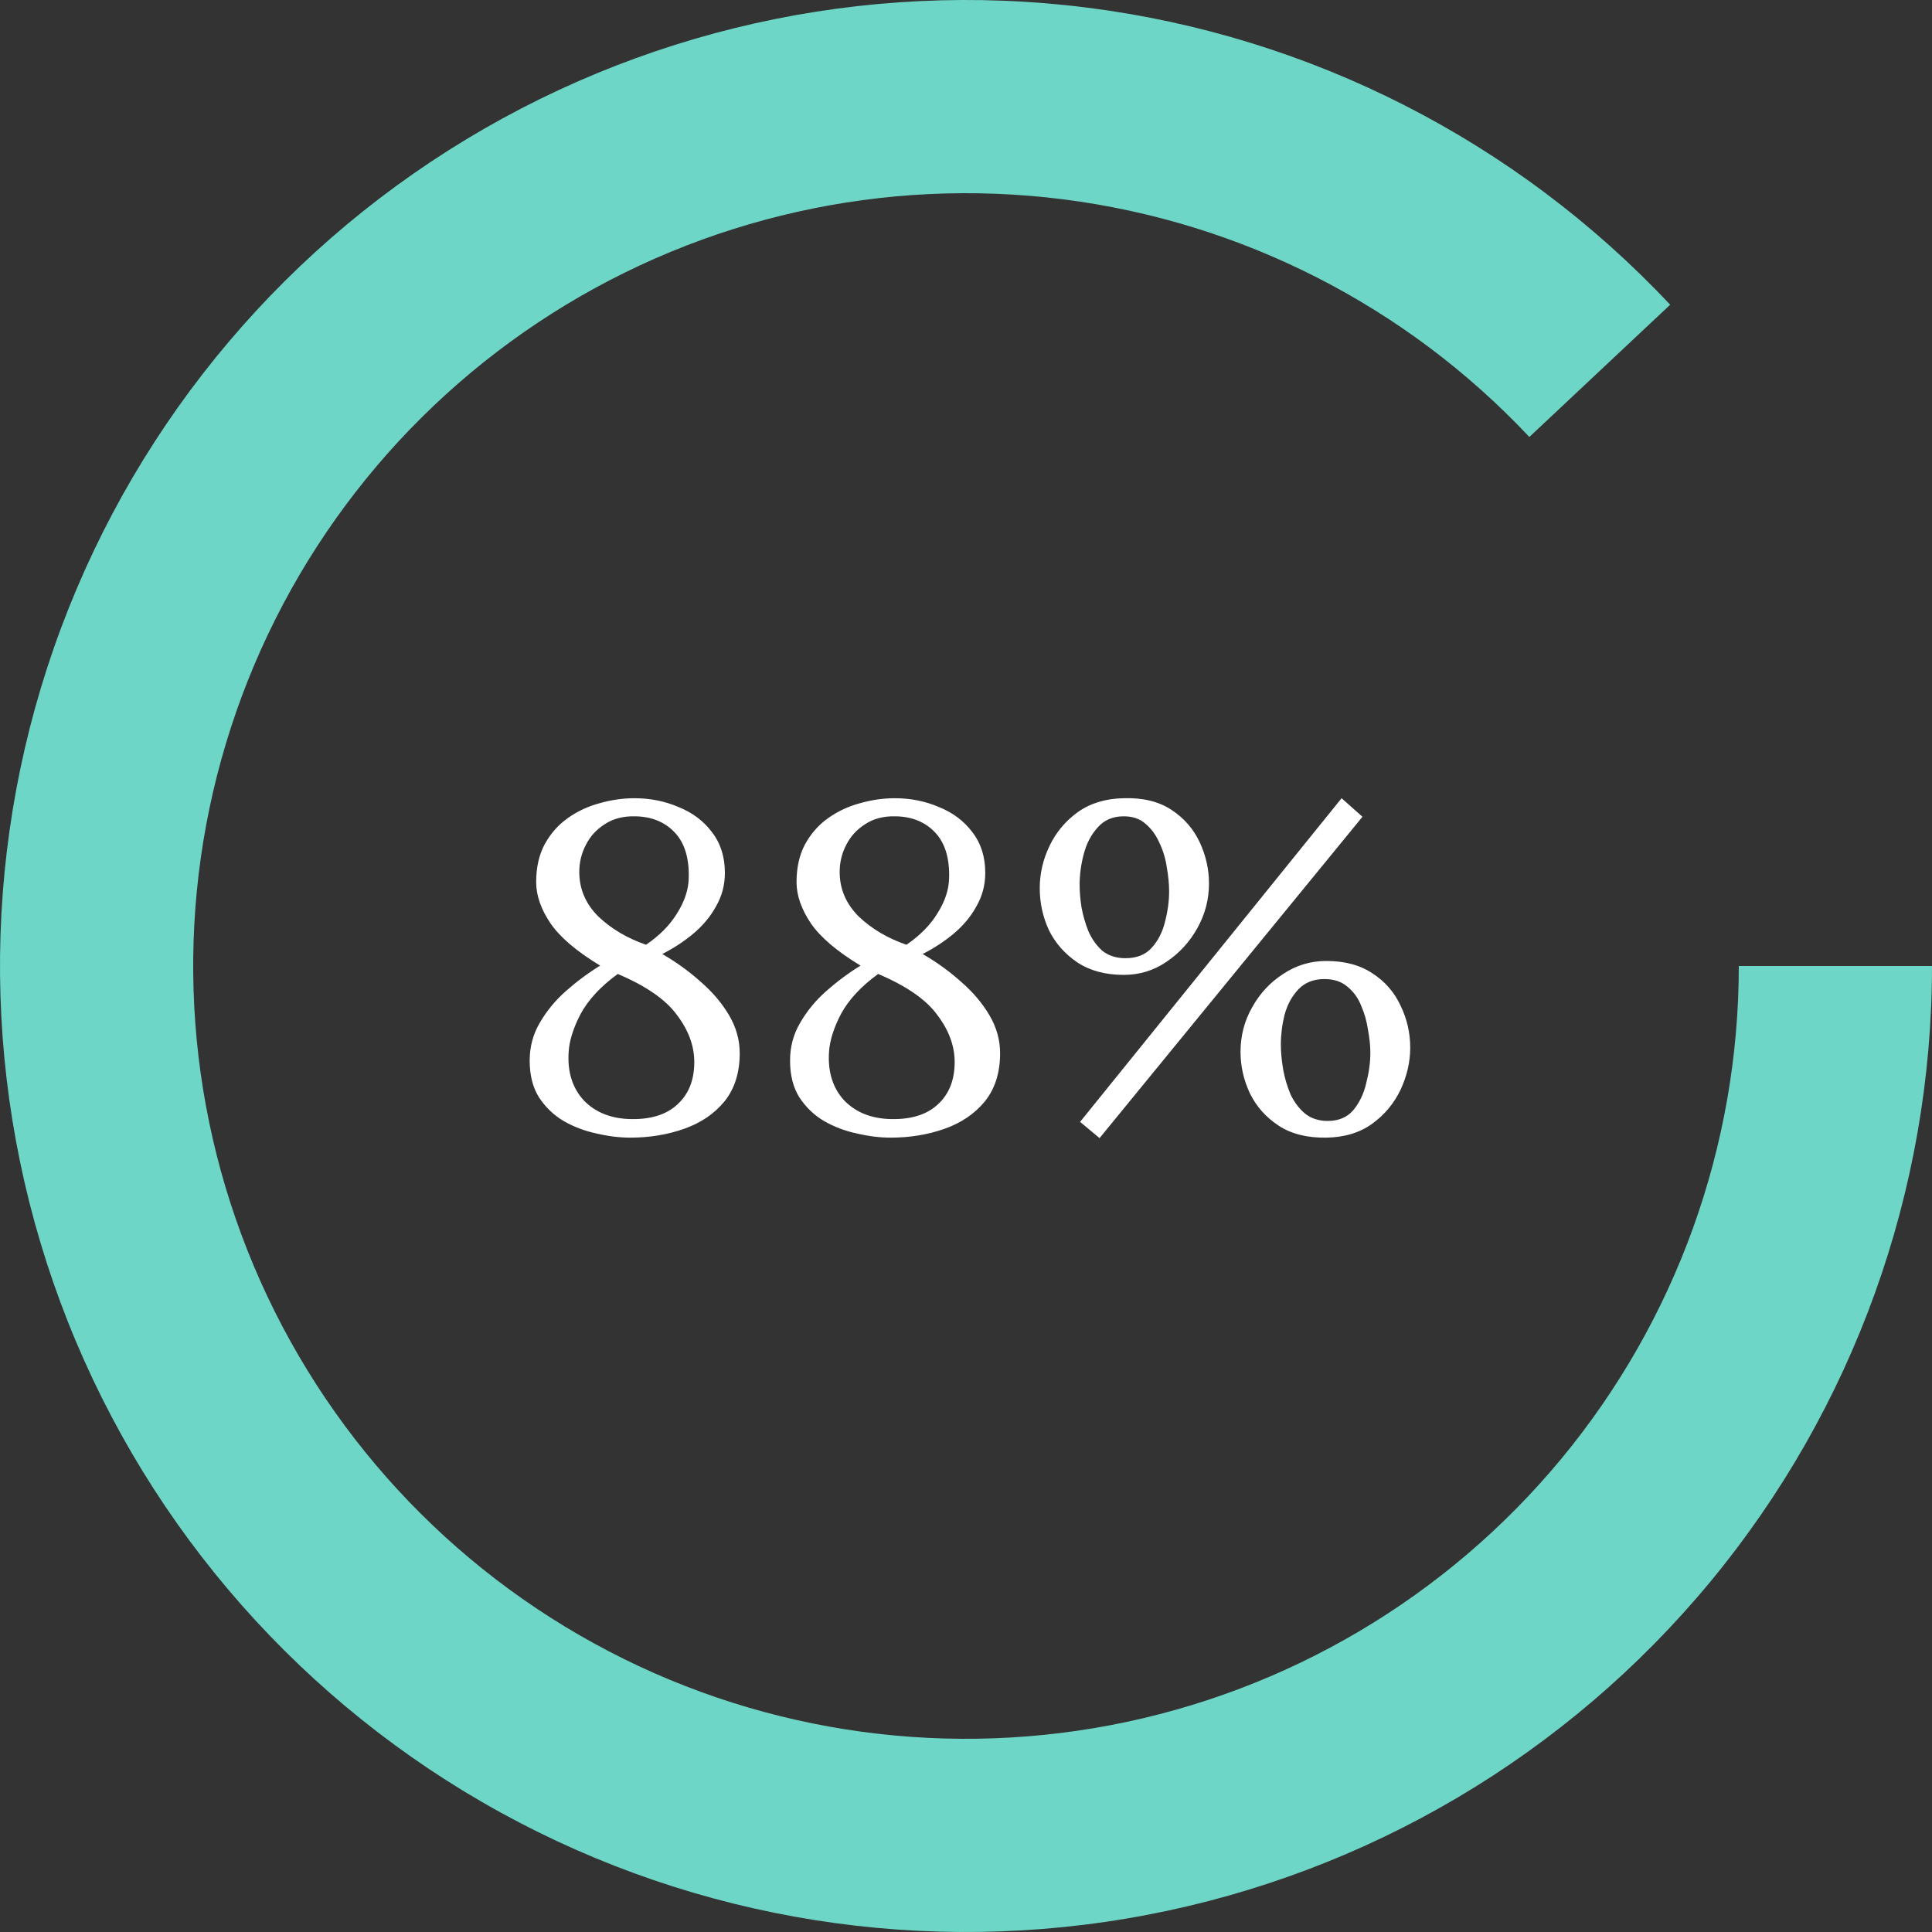
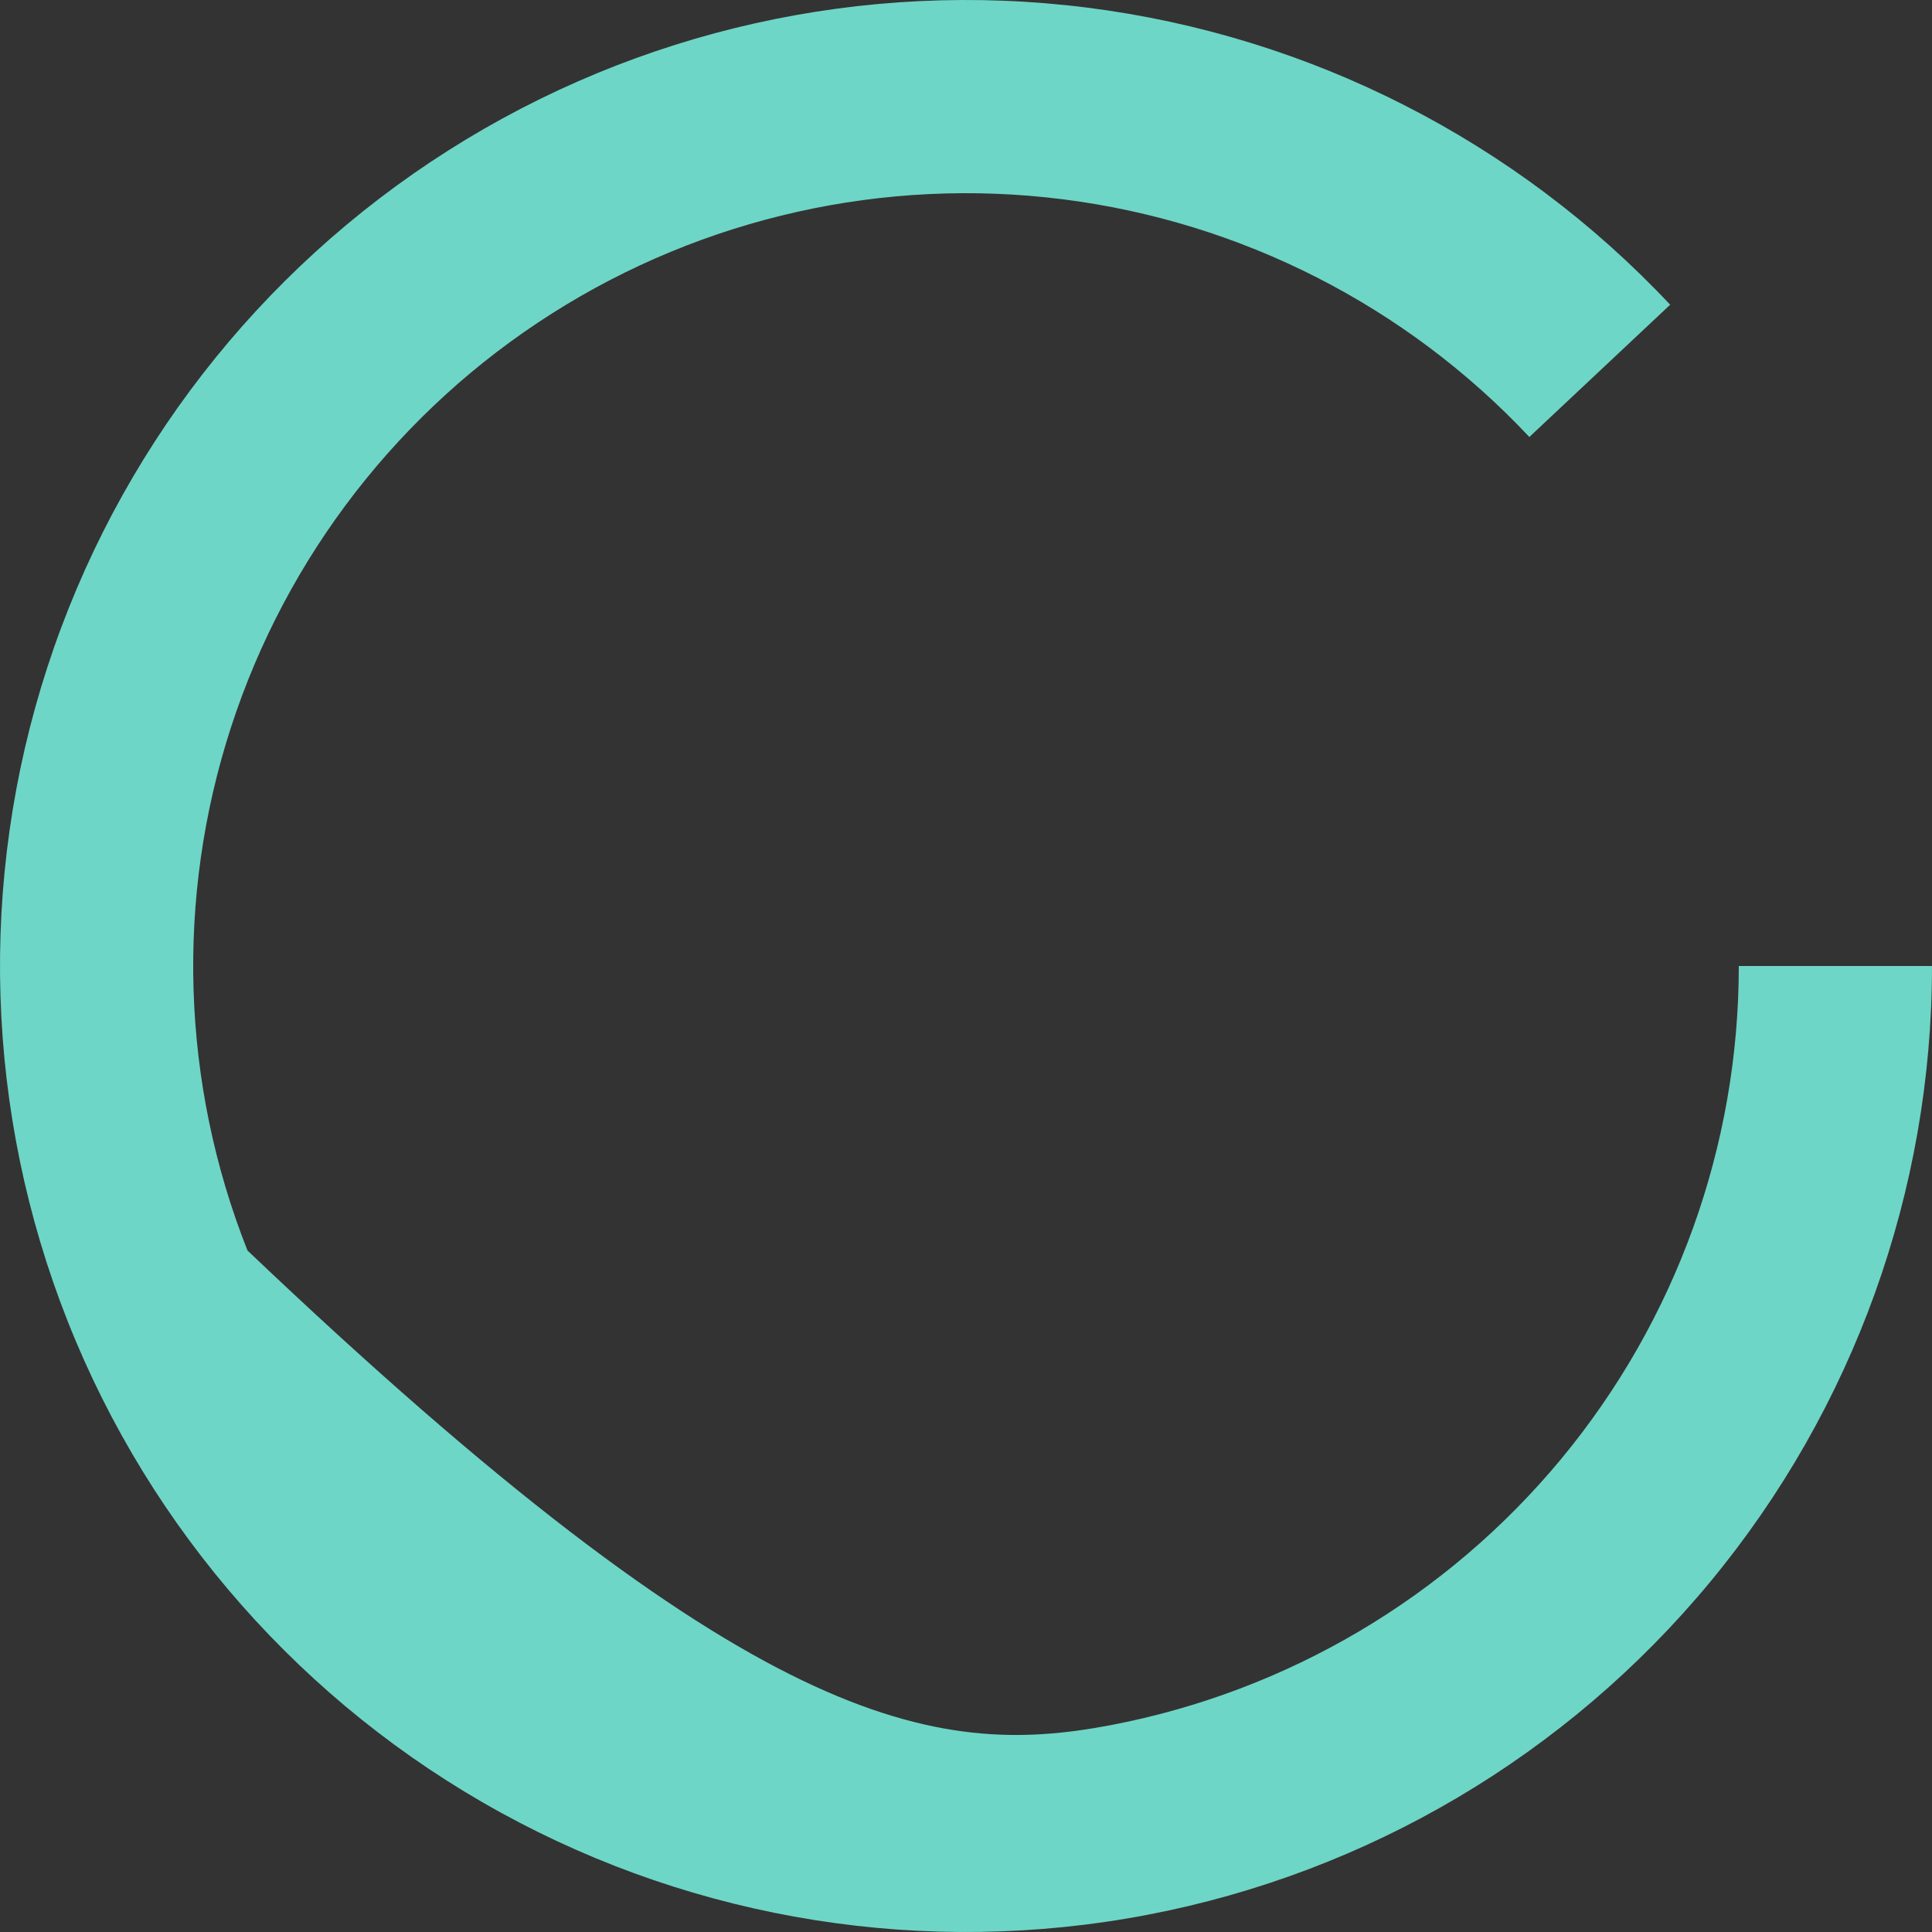
<svg xmlns="http://www.w3.org/2000/svg" width="100px" height="100px" viewBox="0 0 100 100" version="1.1">
  <rect x="0" y="0" width="100" height="100" fill="#333333" stroke="none" />
  <title>stat_5</title>
  <g id="Page-1" stroke="none" stroke-width="1" fill="none" fill-rule="evenodd">
    <g id="stat_5" transform="translate(0, 0)" fill-rule="nonzero">
-       <path d="M100,50 C100,61.635 95.942,72.906 88.526,81.871 C81.109,90.836 70.798,96.934 59.369,99.114 C47.94,101.295 36.108,99.421 25.912,93.815 C15.716,88.21 7.794,79.224 3.511,68.406 C-0.772,57.588 -1.148,45.615 2.447,34.549 C6.043,23.483 13.385,14.018 23.209,7.784 C33.033,1.549 44.723,-1.064 56.267,0.394 C67.81,1.853 78.484,7.291 86.448,15.773 L79.159,22.618 C72.787,15.833 64.248,11.482 55.013,10.315 C45.779,9.149 36.426,11.239 28.567,16.227 C20.708,21.215 14.834,28.787 11.958,37.639 C9.081,46.492 9.382,56.071 12.809,64.725 C16.236,73.38 22.573,80.568 30.73,85.052 C38.887,89.537 48.352,91.036 57.495,89.292 C66.639,87.547 74.887,82.669 80.821,75.497 C86.754,68.325 90,59.308 90,50 L100,50 Z" id="Path" fill="#6ED6C6" />
-       <path d="M32.624,58.884 C32.064,58.884 31.48,58.812 30.872,58.668 C30.264,58.54 29.696,58.324 29.168,58.02 C28.656,57.716 28.232,57.308 27.896,56.796 C27.576,56.284 27.416,55.652 27.416,54.9 C27.416,54.18 27.592,53.524 27.944,52.932 C28.296,52.324 28.744,51.78 29.288,51.3 C29.848,50.804 30.44,50.364 31.064,49.98 C29.848,49.244 28.992,48.516 28.496,47.796 C28,47.06 27.752,46.348 27.752,45.66 C27.752,44.908 27.896,44.26 28.184,43.716 C28.488,43.156 28.888,42.7 29.384,42.348 C29.88,41.996 30.424,41.74 31.016,41.58 C31.624,41.404 32.232,41.316 32.84,41.316 C33.656,41.316 34.416,41.468 35.12,41.772 C35.84,42.06 36.416,42.492 36.848,43.068 C37.296,43.644 37.52,44.348 37.52,45.18 C37.52,45.804 37.368,46.38 37.064,46.908 C36.776,47.436 36.384,47.908 35.888,48.324 C35.408,48.724 34.872,49.076 34.28,49.38 C35,49.796 35.664,50.276 36.272,50.82 C36.88,51.348 37.368,51.924 37.736,52.548 C38.104,53.172 38.288,53.828 38.288,54.516 C38.288,55.524 38.024,56.356 37.496,57.012 C36.968,57.652 36.272,58.124 35.408,58.428 C34.544,58.732 33.616,58.884 32.624,58.884 Z M32.672,57.924 C33.712,57.94 34.512,57.684 35.072,57.156 C35.648,56.628 35.936,55.9 35.936,54.972 C35.936,54.14 35.64,53.332 35.048,52.548 C34.472,51.748 33.448,51.036 31.976,50.412 C31.096,51.052 30.456,51.74 30.056,52.476 C29.672,53.212 29.464,53.876 29.432,54.468 C29.368,55.492 29.632,56.324 30.224,56.964 C30.832,57.588 31.648,57.908 32.672,57.924 Z M33.44,48.9 C34.144,48.42 34.68,47.876 35.048,47.268 C35.432,46.66 35.632,46.06 35.648,45.468 C35.68,44.428 35.44,43.636 34.928,43.092 C34.416,42.548 33.736,42.268 32.888,42.252 C32.264,42.236 31.736,42.372 31.304,42.66 C30.872,42.932 30.544,43.292 30.32,43.74 C30.096,44.172 29.984,44.636 29.984,45.132 C29.984,46.012 30.312,46.78 30.968,47.436 C31.64,48.076 32.464,48.564 33.44,48.9 Z M46.101,58.884 C45.541,58.884 44.957,58.812 44.349,58.668 C43.741,58.54 43.173,58.324 42.645,58.02 C42.133,57.716 41.709,57.308 41.373,56.796 C41.053,56.284 40.893,55.652 40.893,54.9 C40.893,54.18 41.069,53.524 41.421,52.932 C41.773,52.324 42.221,51.78 42.765,51.3 C43.325,50.804 43.917,50.364 44.541,49.98 C43.325,49.244 42.469,48.516 41.973,47.796 C41.477,47.06 41.229,46.348 41.229,45.66 C41.229,44.908 41.373,44.26 41.661,43.716 C41.965,43.156 42.365,42.7 42.861,42.348 C43.357,41.996 43.901,41.74 44.493,41.58 C45.101,41.404 45.709,41.316 46.317,41.316 C47.133,41.316 47.893,41.468 48.597,41.772 C49.317,42.06 49.893,42.492 50.325,43.068 C50.773,43.644 50.997,44.348 50.997,45.18 C50.997,45.804 50.845,46.38 50.541,46.908 C50.253,47.436 49.861,47.908 49.365,48.324 C48.885,48.724 48.349,49.076 47.757,49.38 C48.477,49.796 49.141,50.276 49.749,50.82 C50.357,51.348 50.845,51.924 51.213,52.548 C51.581,53.172 51.765,53.828 51.765,54.516 C51.765,55.524 51.501,56.356 50.973,57.012 C50.445,57.652 49.749,58.124 48.885,58.428 C48.021,58.732 47.093,58.884 46.101,58.884 Z M46.149,57.924 C47.189,57.94 47.989,57.684 48.549,57.156 C49.125,56.628 49.413,55.9 49.413,54.972 C49.413,54.14 49.117,53.332 48.525,52.548 C47.949,51.748 46.925,51.036 45.453,50.412 C44.573,51.052 43.933,51.74 43.533,52.476 C43.149,53.212 42.941,53.876 42.909,54.468 C42.845,55.492 43.109,56.324 43.701,56.964 C44.309,57.588 45.125,57.908 46.149,57.924 Z M46.917,48.9 C47.621,48.42 48.157,47.876 48.525,47.268 C48.909,46.66 49.109,46.06 49.125,45.468 C49.157,44.428 48.917,43.636 48.405,43.092 C47.893,42.548 47.213,42.268 46.365,42.252 C45.741,42.236 45.213,42.372 44.781,42.66 C44.349,42.932 44.021,43.292 43.797,43.74 C43.573,44.172 43.461,44.636 43.461,45.132 C43.461,46.012 43.789,46.78 44.445,47.436 C45.117,48.076 45.941,48.564 46.917,48.9 Z M56.913,58.908 L55.905,58.068 L69.441,41.316 L70.521,42.276 L56.913,58.908 Z M58.161,50.46 C57.217,50.46 56.417,50.244 55.761,49.812 C55.121,49.38 54.633,48.828 54.297,48.156 C53.977,47.468 53.817,46.74 53.817,45.972 C53.817,45.22 53.985,44.492 54.321,43.788 C54.657,43.084 55.145,42.5 55.785,42.036 C56.441,41.572 57.233,41.332 58.161,41.316 C59.153,41.284 59.977,41.484 60.633,41.916 C61.289,42.348 61.777,42.908 62.097,43.596 C62.417,44.284 62.577,44.996 62.577,45.732 C62.577,46.548 62.377,47.316 61.977,48.036 C61.577,48.756 61.041,49.34 60.369,49.788 C59.713,50.236 58.977,50.46 58.161,50.46 Z M58.257,49.596 C58.833,49.596 59.281,49.42 59.601,49.068 C59.937,48.7 60.169,48.252 60.297,47.724 C60.441,47.18 60.513,46.652 60.513,46.14 C60.513,45.756 60.473,45.34 60.393,44.892 C60.329,44.444 60.201,44.02 60.009,43.62 C59.833,43.22 59.593,42.892 59.289,42.636 C59.001,42.38 58.625,42.252 58.161,42.252 C57.601,42.252 57.153,42.444 56.817,42.828 C56.481,43.196 56.241,43.652 56.097,44.196 C55.953,44.74 55.881,45.276 55.881,45.804 C55.881,46.14 55.913,46.524 55.977,46.956 C56.057,47.388 56.177,47.804 56.337,48.204 C56.513,48.604 56.753,48.94 57.057,49.212 C57.377,49.468 57.777,49.596 58.257,49.596 Z M68.649,58.884 C67.657,58.9 66.833,58.692 66.177,58.26 C65.521,57.828 65.025,57.268 64.689,56.58 C64.369,55.892 64.209,55.18 64.209,54.444 C64.209,53.612 64.409,52.844 64.809,52.14 C65.209,51.42 65.745,50.844 66.417,50.412 C67.089,49.964 67.833,49.74 68.649,49.74 C69.609,49.74 70.409,49.956 71.049,50.388 C71.689,50.804 72.169,51.356 72.489,52.044 C72.825,52.732 72.993,53.46 72.993,54.228 C72.993,54.964 72.825,55.692 72.489,56.412 C72.153,57.116 71.665,57.7 71.025,58.164 C70.385,58.628 69.593,58.868 68.649,58.884 Z M68.721,58.02 C69.281,58.02 69.721,57.836 70.041,57.468 C70.361,57.084 70.585,56.62 70.713,56.076 C70.857,55.516 70.929,54.988 70.929,54.492 C70.929,54.14 70.889,53.748 70.809,53.316 C70.745,52.868 70.625,52.444 70.449,52.044 C70.289,51.644 70.049,51.316 69.729,51.06 C69.425,50.804 69.033,50.676 68.553,50.676 C67.993,50.676 67.545,50.852 67.209,51.204 C66.873,51.556 66.633,51.996 66.489,52.524 C66.361,53.036 66.297,53.548 66.297,54.06 C66.297,54.46 66.337,54.892 66.417,55.356 C66.497,55.804 66.625,56.236 66.801,56.652 C66.993,57.052 67.241,57.38 67.545,57.636 C67.865,57.892 68.257,58.02 68.721,58.02 Z" id="Shape" fill="#FFFFFF" />
+       <path d="M100,50 C100,61.635 95.942,72.906 88.526,81.871 C81.109,90.836 70.798,96.934 59.369,99.114 C47.94,101.295 36.108,99.421 25.912,93.815 C15.716,88.21 7.794,79.224 3.511,68.406 C-0.772,57.588 -1.148,45.615 2.447,34.549 C6.043,23.483 13.385,14.018 23.209,7.784 C33.033,1.549 44.723,-1.064 56.267,0.394 C67.81,1.853 78.484,7.291 86.448,15.773 L79.159,22.618 C72.787,15.833 64.248,11.482 55.013,10.315 C45.779,9.149 36.426,11.239 28.567,16.227 C20.708,21.215 14.834,28.787 11.958,37.639 C9.081,46.492 9.382,56.071 12.809,64.725 C38.887,89.537 48.352,91.036 57.495,89.292 C66.639,87.547 74.887,82.669 80.821,75.497 C86.754,68.325 90,59.308 90,50 L100,50 Z" id="Path" fill="#6ED6C6" />
    </g>
  </g>
</svg>